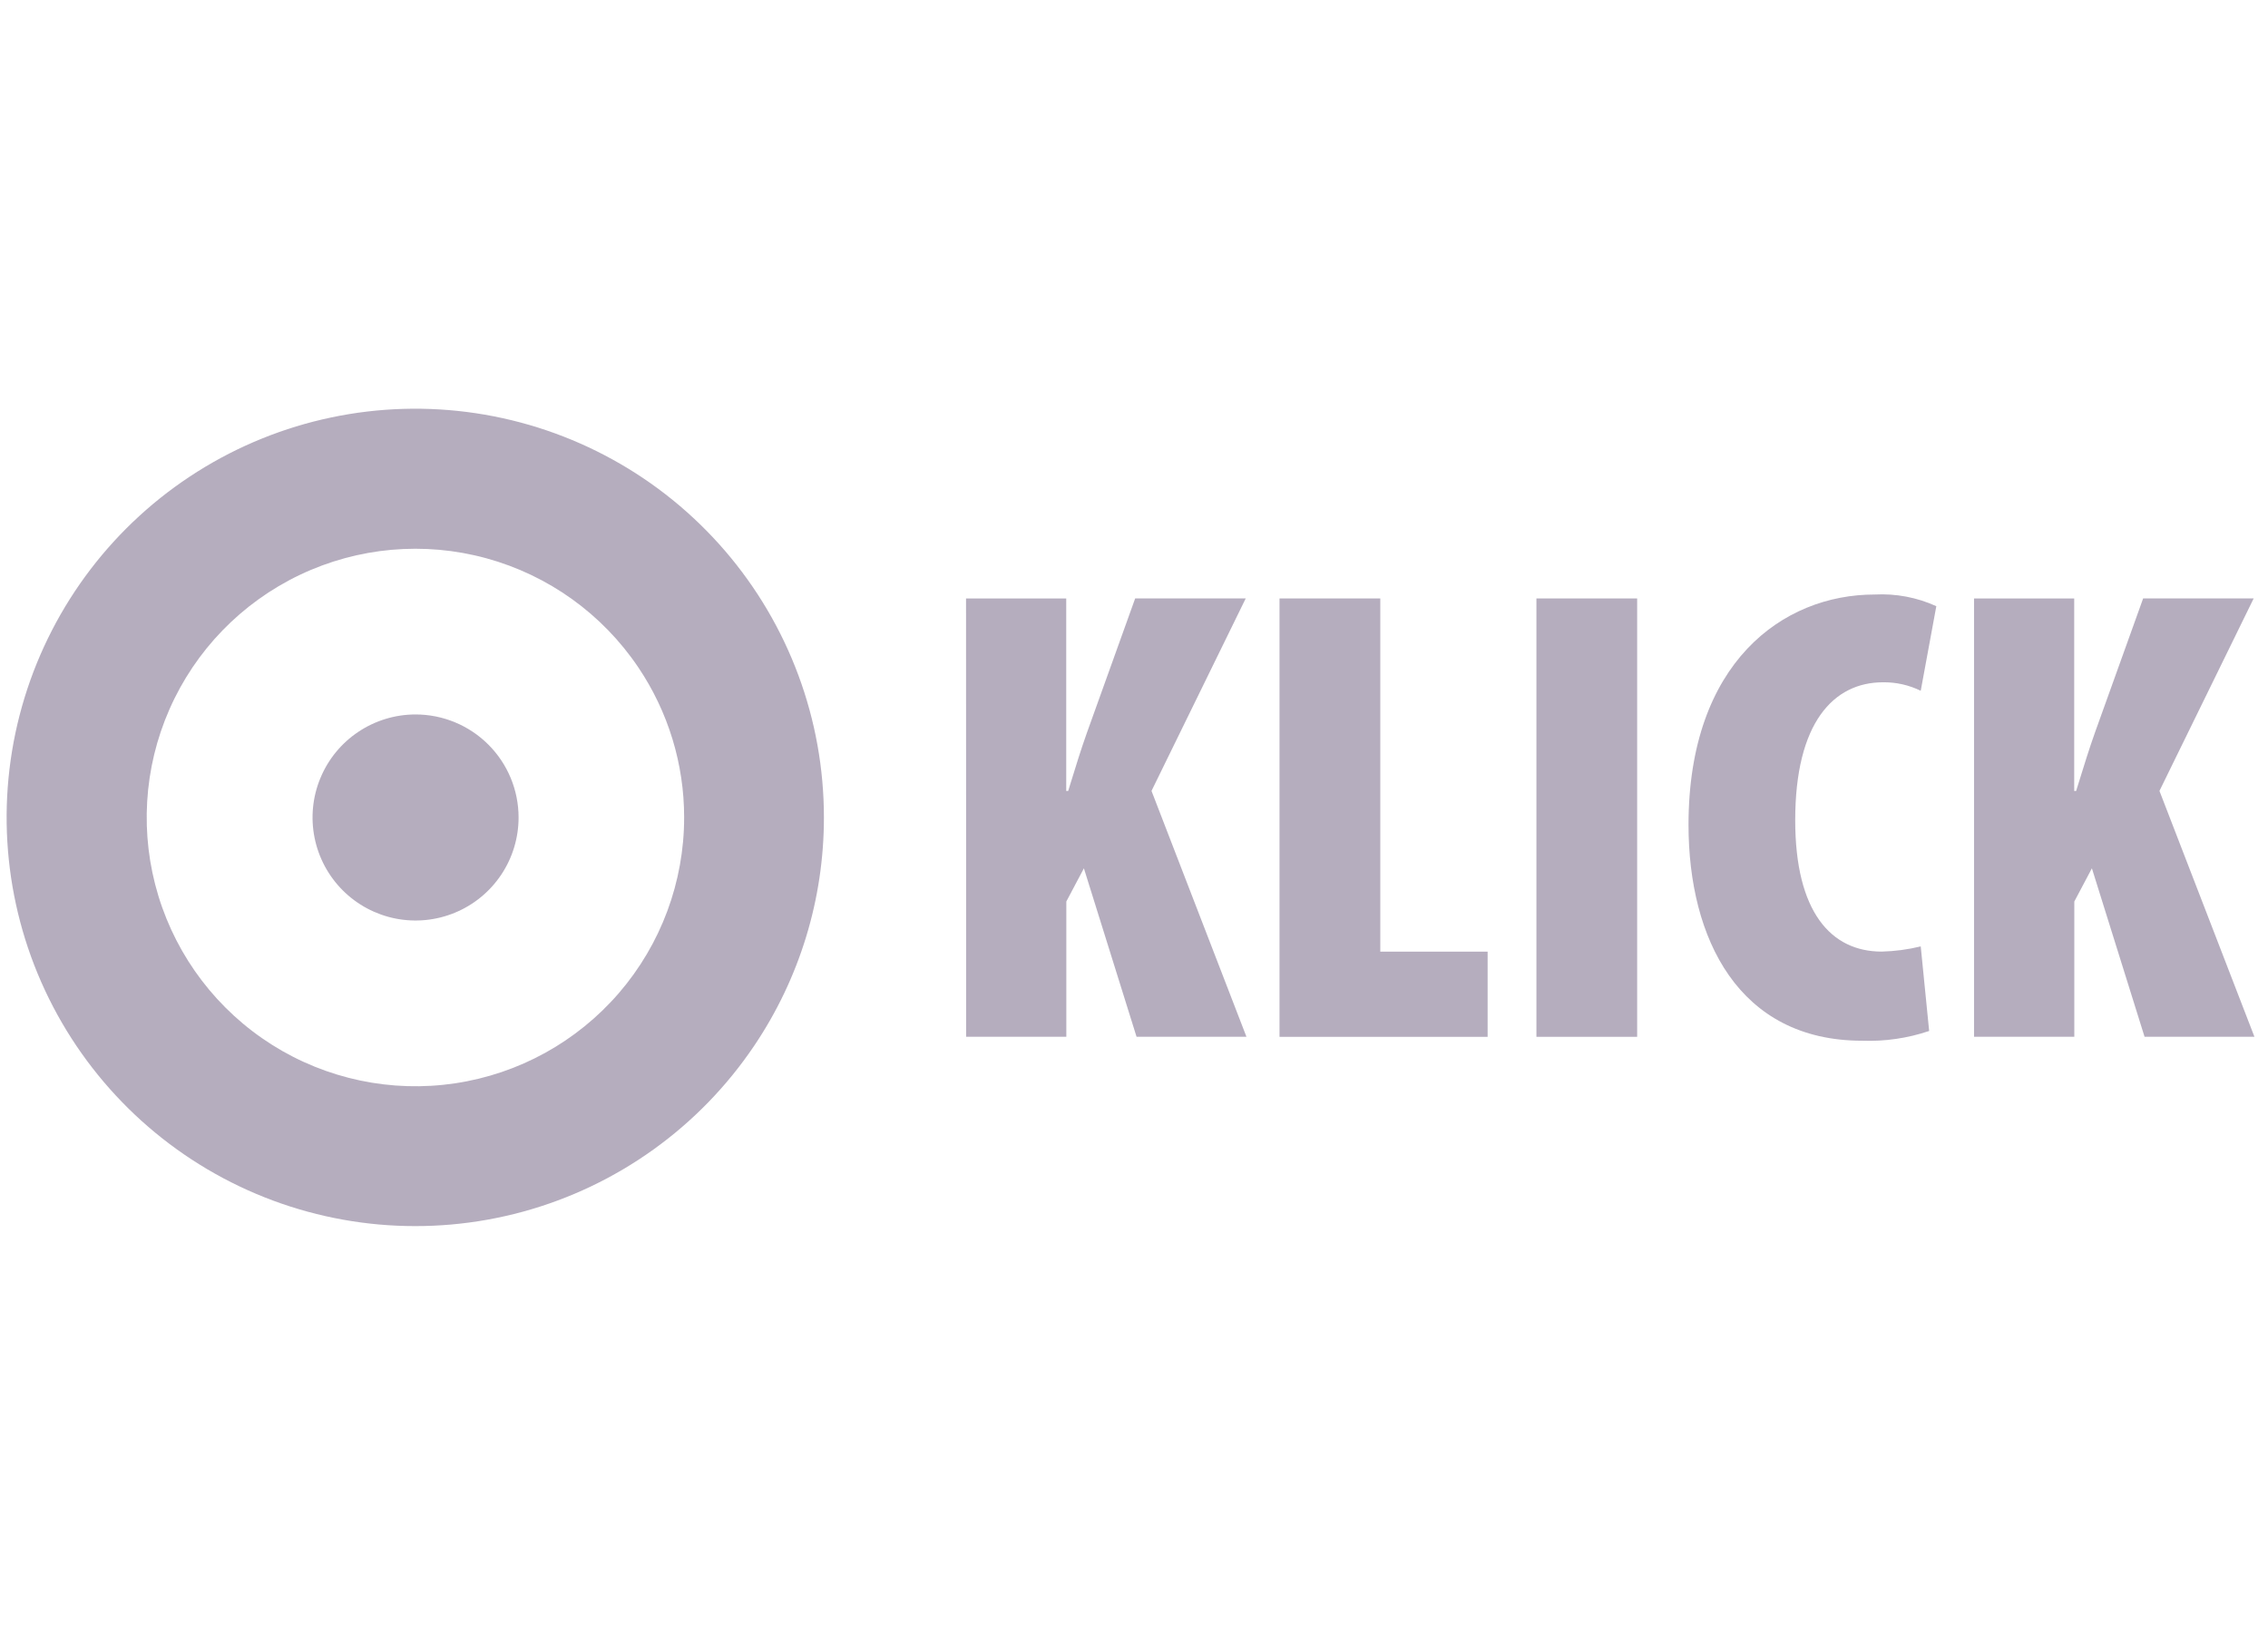
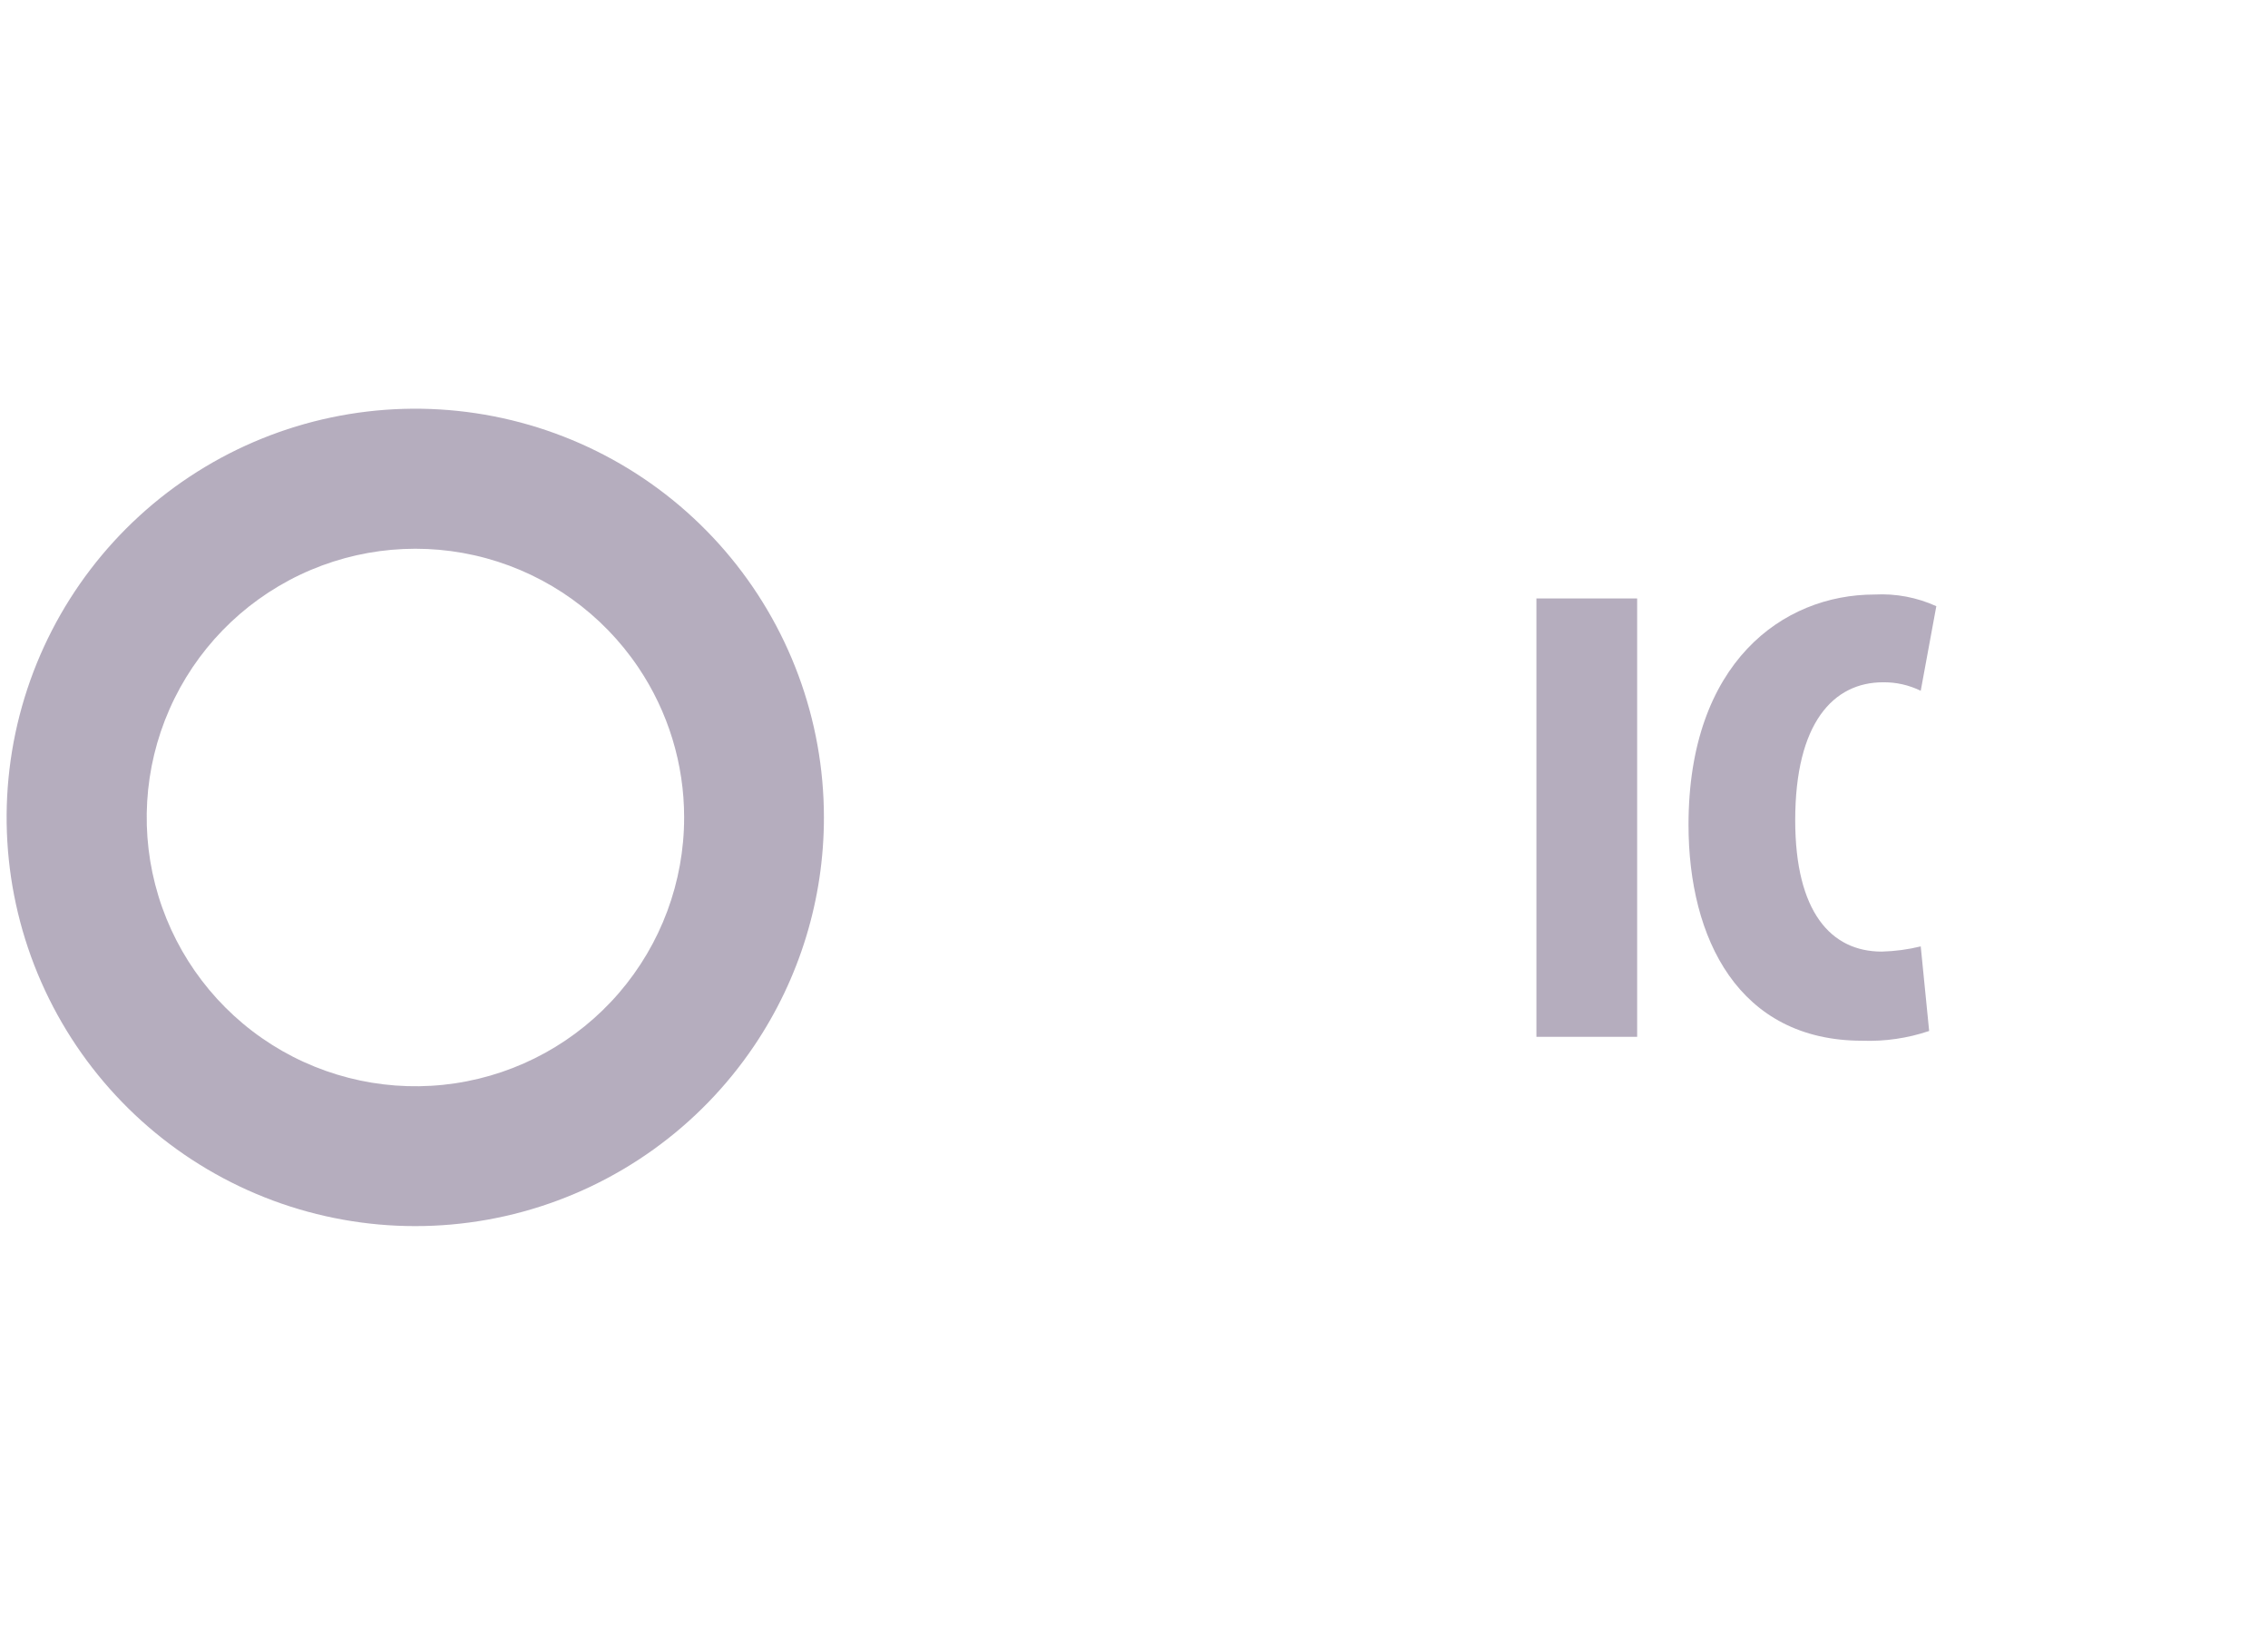
<svg xmlns="http://www.w3.org/2000/svg" width="111" height="80" viewBox="0 0 111 80" fill="none">
  <g clip-path="url(#clip0_14368_208882)">
-     <path d="M24.531 42.804C25.085 41.975 25.38 41 25.38 40.003C25.38 38.666 24.849 37.384 23.903 36.439C22.958 35.493 21.675 34.962 20.338 34.962C19.341 34.962 18.367 35.258 17.538 35.812C16.708 36.366 16.062 37.154 15.681 38.075C15.299 38.996 15.199 40.01 15.394 40.988C15.589 41.966 16.069 42.864 16.774 43.569C17.479 44.274 18.378 44.754 19.356 44.949C20.334 45.143 21.347 45.043 22.268 44.661C23.19 44.28 23.977 43.633 24.531 42.804Z" fill="#21093A" fill-opacity="0.33" />
    <path fill-rule="evenodd" clip-rule="evenodd" d="M40.324 40.004C40.325 35.212 38.605 30.578 35.477 26.947C32.35 23.316 28.022 20.929 23.282 20.22C18.543 19.511 13.706 20.528 9.653 23.085C5.6 25.642 2.599 29.57 1.198 34.153C-0.203 38.736 0.088 43.669 2.018 48.056C3.949 52.442 7.39 55.99 11.716 58.053C16.041 60.115 20.964 60.556 25.588 59.295C30.211 58.034 34.228 55.154 36.907 51.181C39.136 47.879 40.326 43.987 40.324 40.004ZM33.483 40.004C33.483 43.156 32.351 46.202 30.294 48.59C28.237 50.977 25.39 52.547 22.273 53.012C19.156 53.477 15.976 52.808 13.311 51.126C10.646 49.443 8.674 46.86 7.753 43.846C6.833 40.831 7.025 37.587 8.296 34.703C9.566 31.819 11.83 29.487 14.675 28.131C17.52 26.776 20.758 26.487 23.798 27.318C26.838 28.149 29.479 30.044 31.239 32.657C32.703 34.828 33.485 37.386 33.483 40.004Z" fill="#21093A" fill-opacity="0.33" />
    <path d="M94.416 50.451C93.361 50.807 92.25 50.969 91.137 50.928C85.09 50.928 82.639 45.93 82.639 40.361C82.639 32.434 87.251 29.093 91.743 29.093C92.782 29.037 93.82 29.232 94.767 29.664L94.004 33.803C93.43 33.522 92.798 33.38 92.159 33.388C89.739 33.388 87.861 35.362 87.861 40.137C87.861 44.625 89.611 46.566 92.093 46.566C92.737 46.55 93.378 46.465 94.004 46.312L94.416 50.451Z" fill="#21093A" fill-opacity="0.33" />
-     <path d="M47.28 29.285H52.183V38.705H52.279C52.322 38.567 52.365 38.427 52.408 38.287L52.41 38.281C52.653 37.491 52.904 36.678 53.201 35.842L55.558 29.282H60.969L56.357 38.703L61.004 50.735H55.625L53.048 42.491L52.188 44.115V50.735H47.285L47.28 29.285Z" fill="#21093A" fill-opacity="0.33" />
-     <path d="M62.622 29.285H67.554V46.569H72.807V50.738H62.622V29.285Z" fill="#21093A" fill-opacity="0.33" />
    <path d="M75.195 29.285H80.125V50.737H75.195V29.285Z" fill="#21093A" fill-opacity="0.33" />
-     <path d="M101.516 29.285H96.613V50.735H101.521V44.115L102.381 42.491L104.959 50.735H110.336L105.688 38.703L110.3 29.282H104.89L102.533 35.842C102.242 36.662 101.996 37.46 101.756 38.236L101.61 38.705H101.516V29.285Z" fill="#21093A" fill-opacity="0.33" />
  </g>
  <defs>
    <clipPath id="clip0_14368_208882">
      <rect width="110.012" height="80" fill="white" transform="translate(0.324)" />
    </clipPath>
  </defs>
</svg>